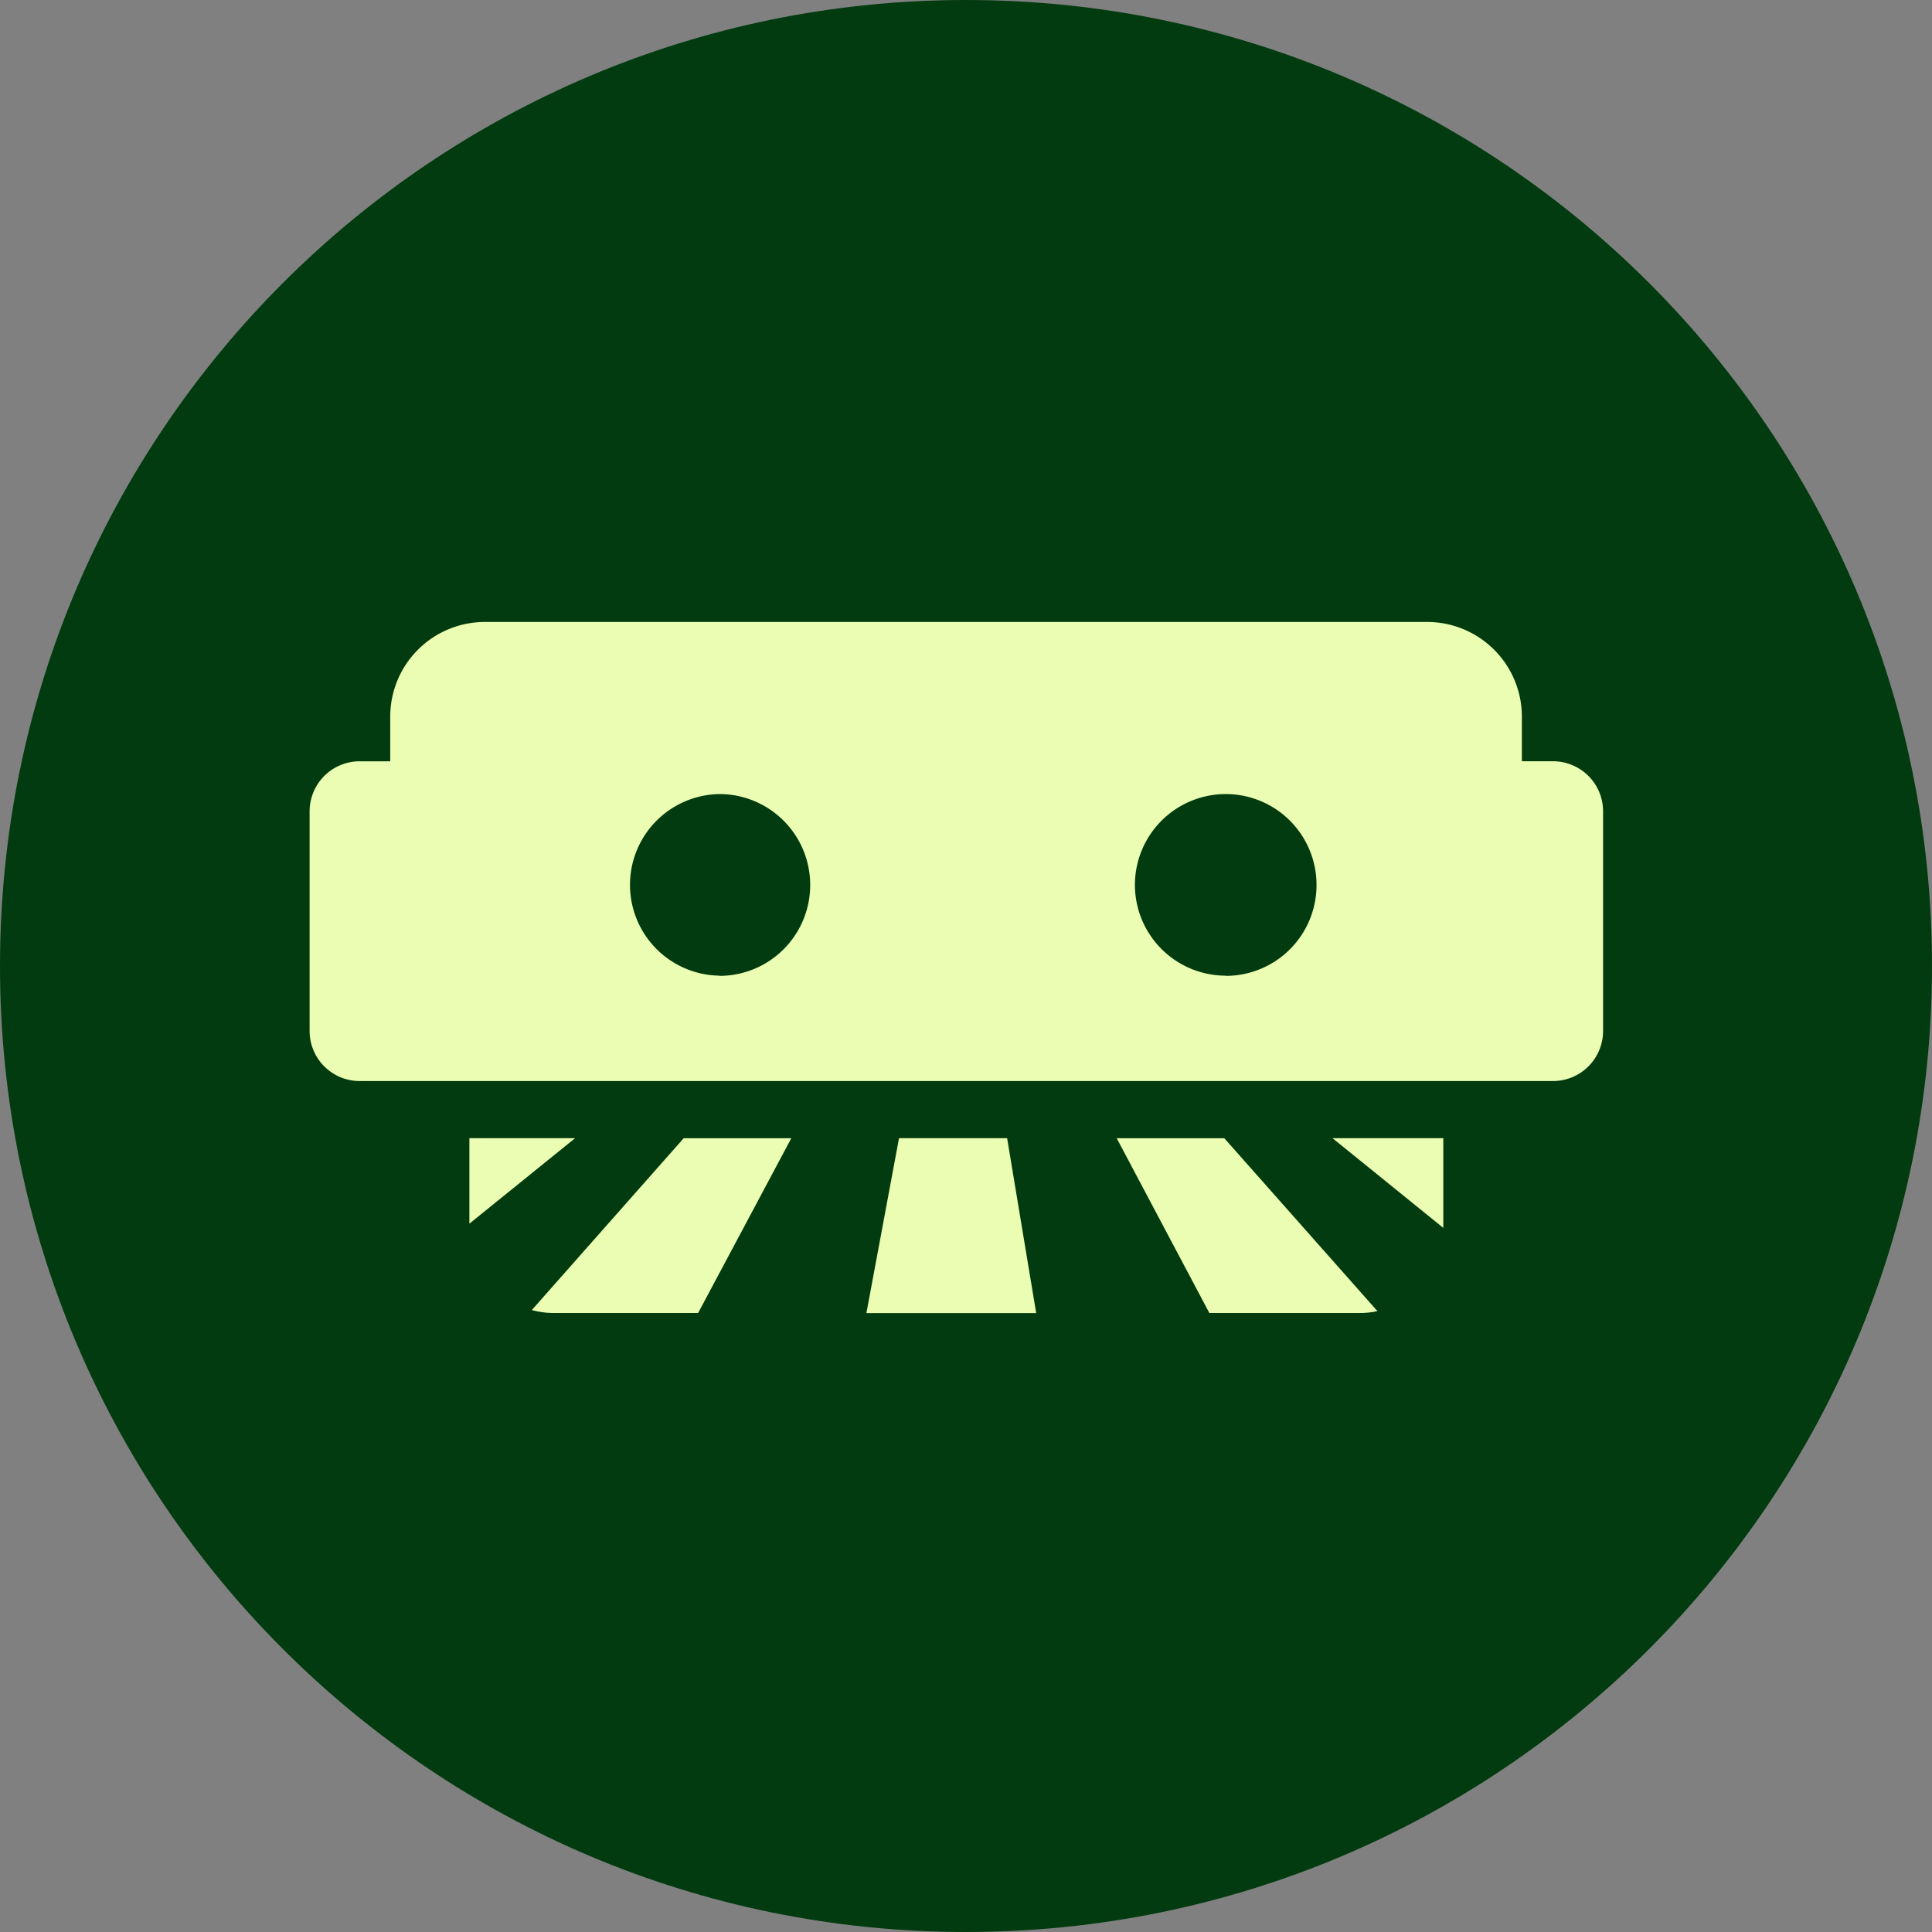
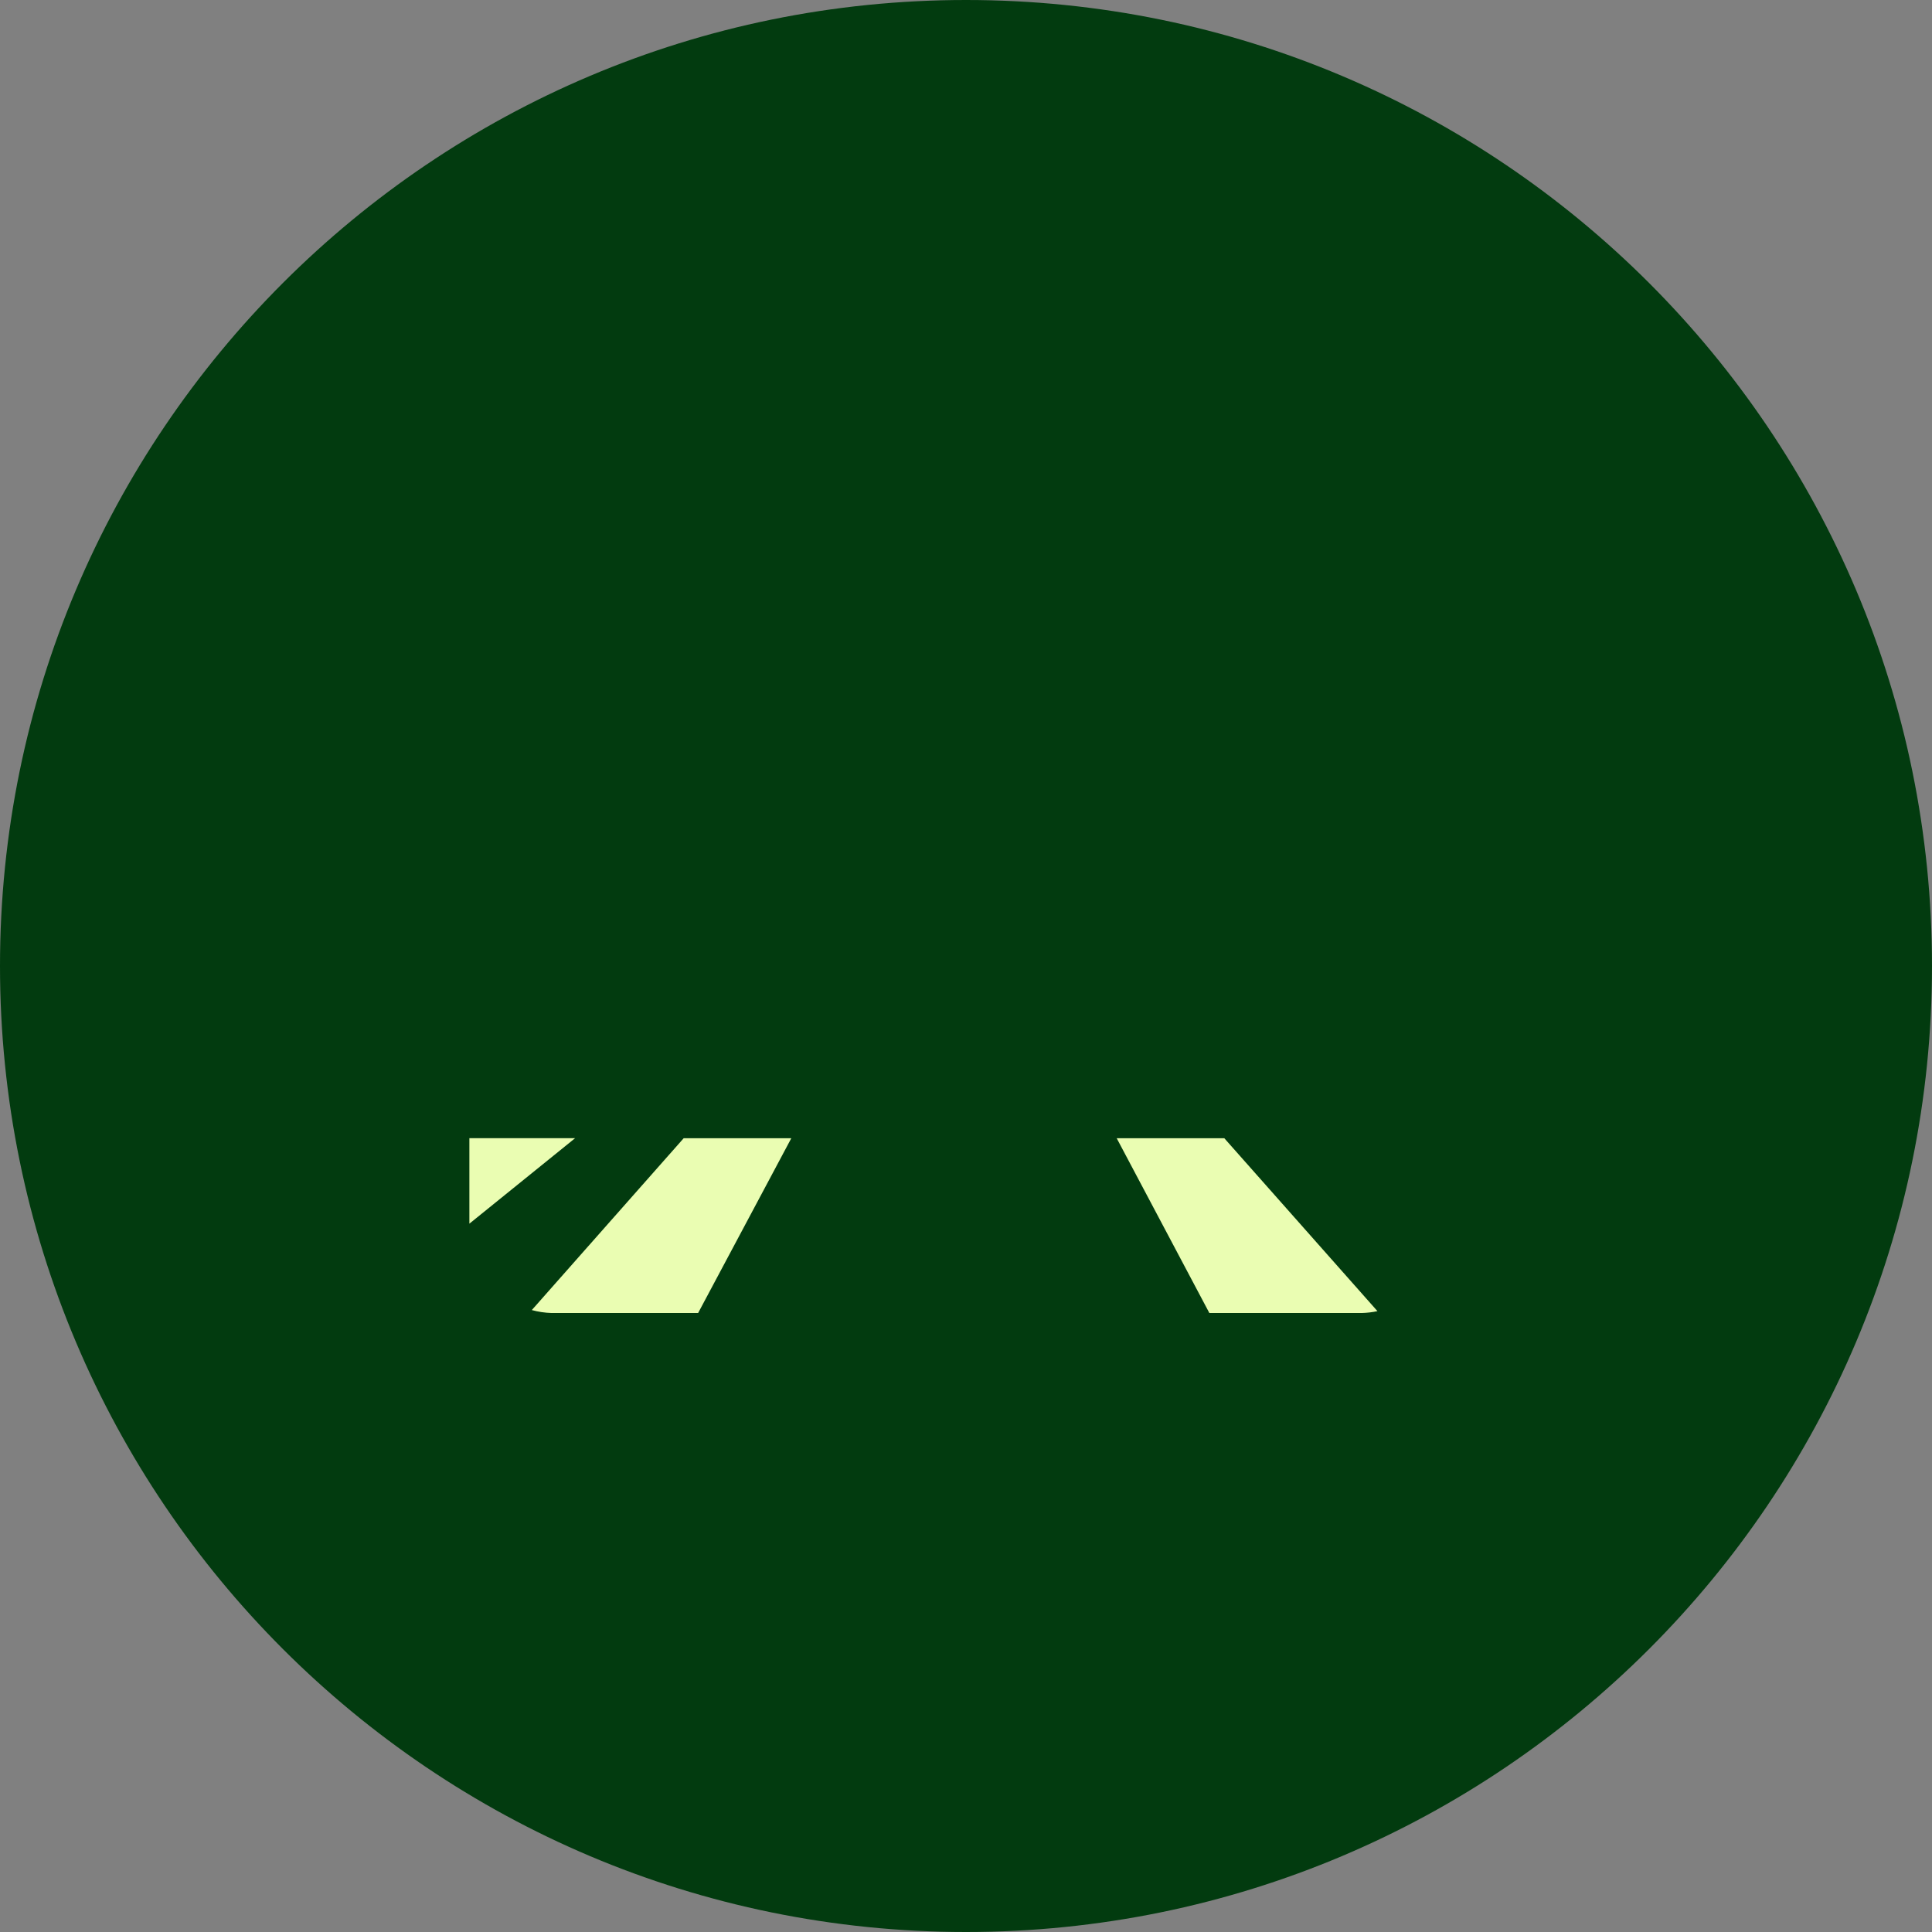
<svg xmlns="http://www.w3.org/2000/svg" data-bbox="0 0 100 100" viewBox="0 0 100 100" height="100" width="100" data-type="color">
  <rect x="0" y="0" width="100" height="100" fill="#808080" stroke="none" />
  <g>
    <path fill="#023B0F" d="M100 50c0 27.614-22.386 50-50 50S0 77.614 0 50 22.386 0 50 0s50 22.386 50 50" data-color="1" />
-     <path fill="#EAFDB2" d="M80.392 39.403h-1.62V37.08a4.903 4.903 0 0 0-4.887-4.887H25.08a4.9 4.9 0 0 0-4.882 4.887v2.324h-1.59a2.593 2.593 0 0 0-2.583 2.588v11.375a2.593 2.593 0 0 0 2.583 2.588h61.784a2.593 2.593 0 0 0 2.583-2.588V41.99a2.593 2.593 0 0 0-2.583-2.588M37.24 50.5a4.7 4.7 0 0 1 0-9.399 4.7 4.7 0 0 1 4.695 4.7 4.7 4.7 0 0 1-4.705 4.71zm26.203 0a4.705 4.705 0 0 1-4.7-4.7 4.705 4.705 0 0 1 4.7-4.699 4.7 4.7 0 0 1 4.7 4.7 4.7 4.7 0 0 1-4.71 4.71z" data-color="2" />
-     <path fill="#EAFDB2" d="M52.128 58.911h-5.595l-1.687 9.05v.005h8.787z" data-color="2" />
    <path fill="#EAFDB2" d="M40.957 58.916h-5.571l-7.86 8.893q.497.135 1.013.152h7.596z" data-color="2" />
    <path fill="#EAFDB2" d="M24.295 58.911v4.426l5.474-4.426z" data-color="2" />
    <path fill="#EAFDB2" d="M63.371 58.916h-5.57l4.795 9.045h7.885q.413-.01.816-.096z" data-color="2" />
-     <path fill="#EAFDB2" d="M74.558 58.911h-5.59l5.737 4.644v-4.643z" data-color="2" />
  </g>
</svg>